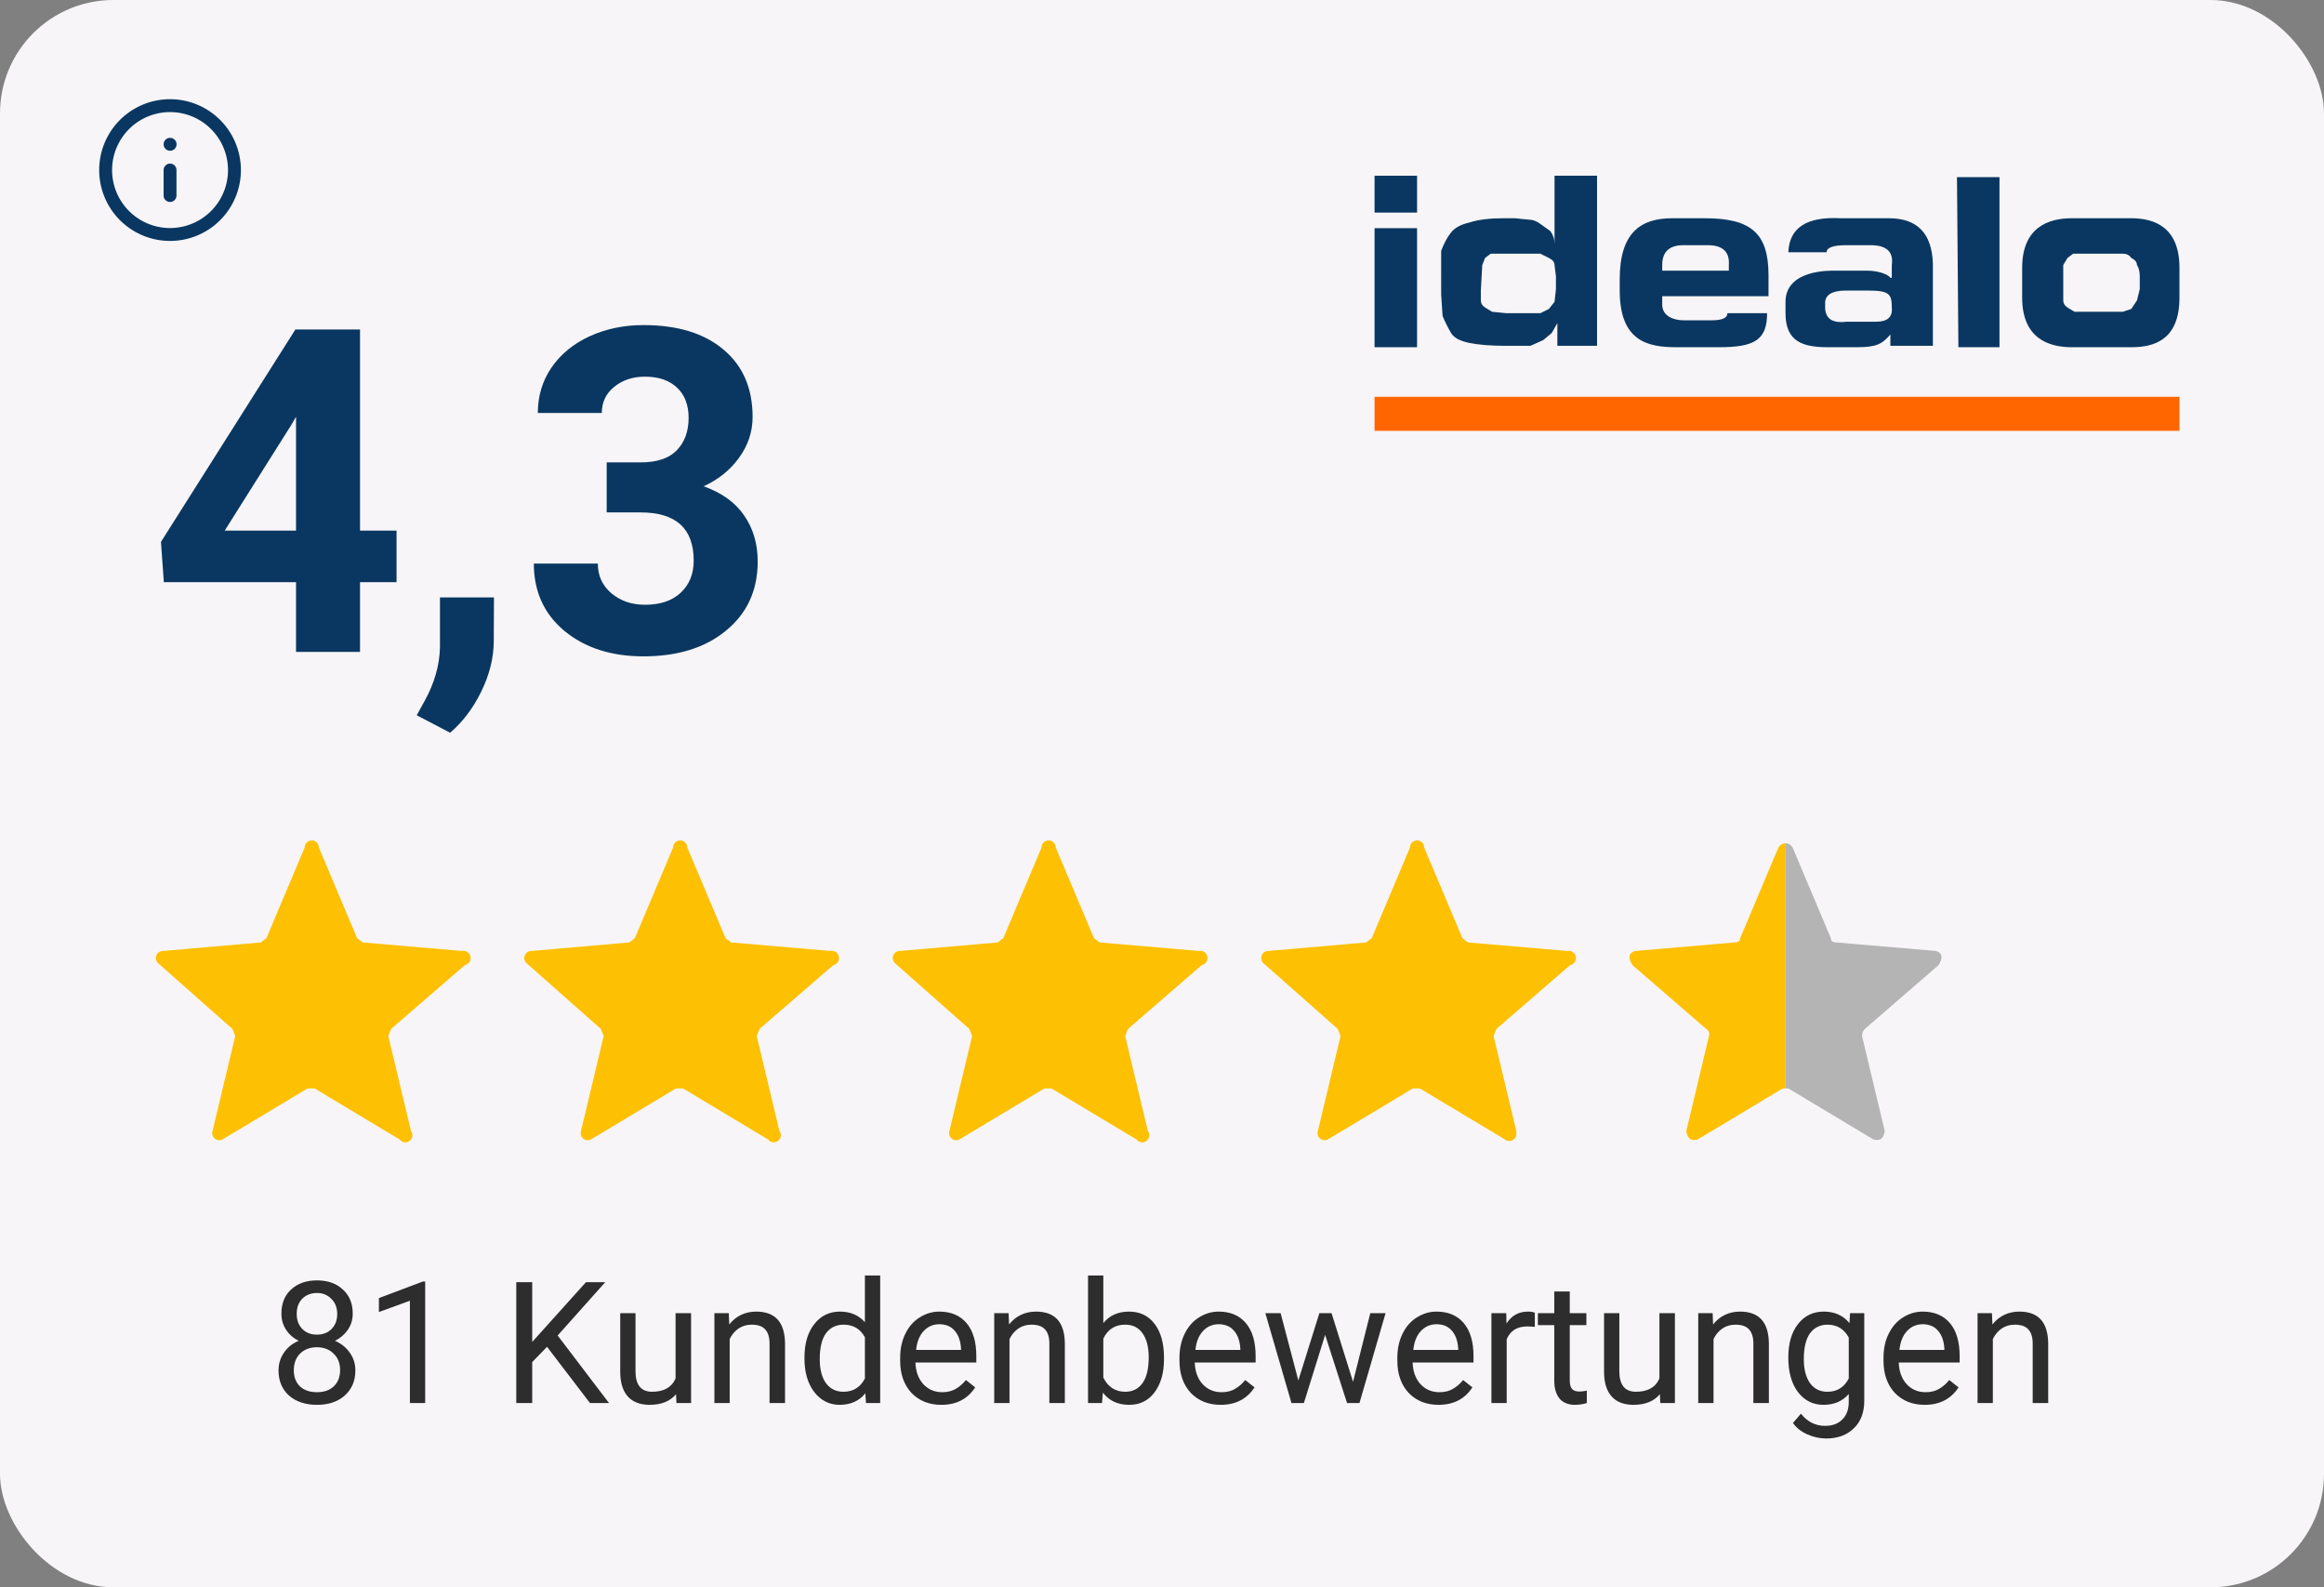
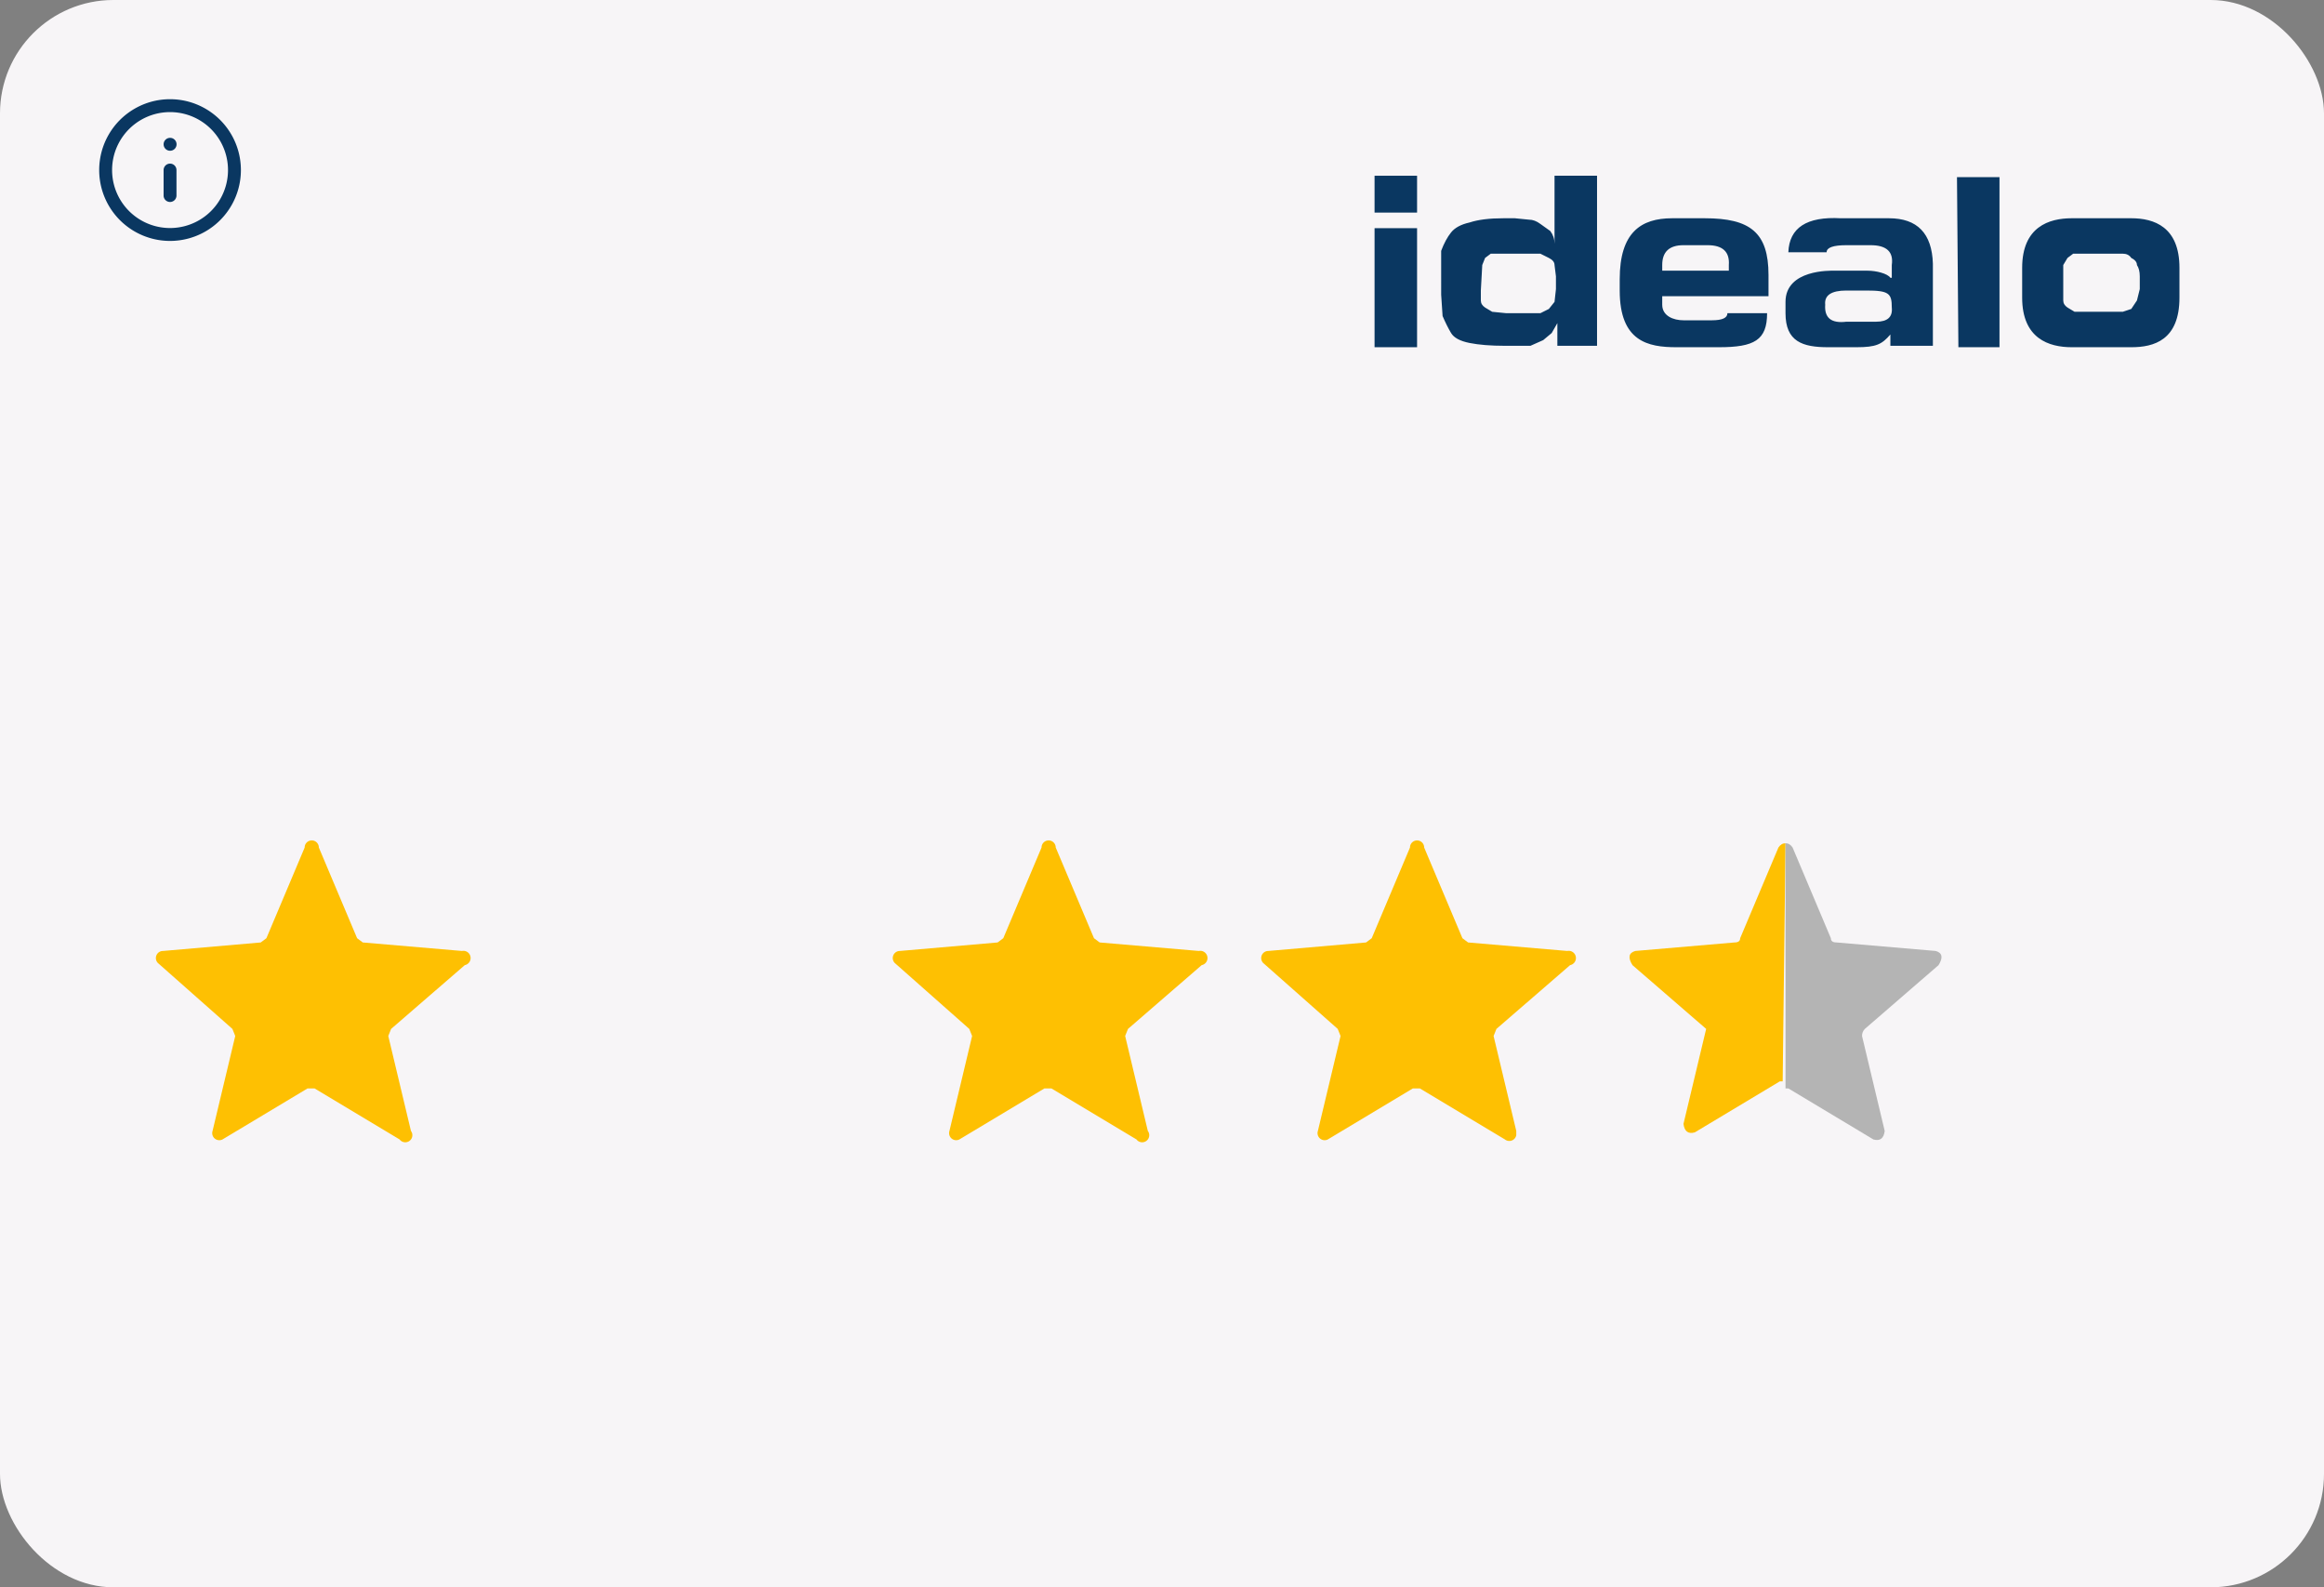
<svg xmlns="http://www.w3.org/2000/svg" fill="none" width="164" viewBox="0 0 164 112" height="112">
  <rect x="0" y="0" width="164" height="112" fill="#808080" stroke="none" />
  <g>
    <rect rx="8" fill="#F7F5F7" width="164" height="112" />
    <path fill="#0A3761" d="M100 12.4h-3V15h3zm0 3.7h-3v8.4h3z" />
    <path fill="#0A3761" clip-rule="evenodd" d="M101.7 19.2v-1.5q.3-.8.7-1.3t1.3-.7q.9-.3 2.4-.3h.8l1 .1q.4 0 .8.3l.7.5q.3.4.3.9v-4.8h3v12h-2.8v-1.6l-.4.7-.6.5-.9.4h-1.8q-1.5 0-2.5-.2t-1.3-.7-.6-1.2l-.1-1.5zm2.8 1.3v.7q0 .3.3.5l.5.3 1 .1h2.4l.6-.3.4-.5.1-.9v-.9l-.1-.8q0-.3-.4-.5l-.6-.3h-3.5l-.4.3-.2.5zm17.4 1.6q0 .5-1.1.5h-2c-.7 0-1.5-.3-1.5-1.1v-.6h7.5v-1.5c0-3-1.3-4-4.5-4H118c-2.2 0-3.7 1-3.7 4.3v.8c0 3.6 2 4 4 4h3c2.5 0 3.4-.5 3.4-2.4zm-4.6-3.4q0-1.4 1.5-1.4h1.7q1.6 0 1.5 1.4v.4h-4.7zm8.7 2.6c0-2.3 3.2-2.2 3.4-2.2h2.4c.6 0 1.4.2 1.6.5h.1v-.9q.2-1.4-1.5-1.4h-1.7q-1.4 0-1.4.5h-2.7q.1-2.6 3.7-2.4h3.4q3 0 3.1 3.2v5.8h-3v-1.1.3c-.6.7-1 .9-2.4.9h-2c-1.8 0-3-.4-3-2.4zm6.4 1.4q1.2 0 1.1-1c0-1-.2-1.2-1.8-1.2h-1.4q-1.6 0-1.5 1-.1 1.4 1.5 1.2zm5.8 1.8h2.9v-12h-3zm4.5-5.6c0-2.9 1.9-3.5 3.5-3.5h4.2c1.6 0 3.4.6 3.4 3.5V21c0 3-1.8 3.5-3.4 3.5h-4.2c-1.6 0-3.5-.6-3.5-3.5zm2.9 1.6v.7q0 .3.3.5l.5.3h3.4l.6-.2.4-.6.2-.8v-.9q0-.5-.2-.8 0-.3-.4-.5-.2-.3-.6-.3h-3.5l-.4.3-.3.5z" fill-rule="evenodd" />
-     <path fill="#F60" clip-rule="evenodd" d="M97 30.4h56.8V28H97z" fill-rule="evenodd" />
    <path fill="#FEC002" d="m21.7 76.8-6 3.6a.5.5 0 0 1-.7-.6l1.6-6.7-.2-.5-5.2-4.6a.5.5 0 0 1 .3-.9l6.9-.6.4-.3 2.7-6.4a.5.5 0 0 1 1 0l2.7 6.4.4.3 7 .6a.5.5 0 0 1 .2 1l-5.2 4.5-.2.5 1.6 6.7a.5.5 0 0 1-.8.6l-6-3.6z" />
-     <path fill="#FEC002" d="m47.7 76.8-6 3.6a.5.5 0 0 1-.7-.6l1.6-6.7-.2-.5-5.2-4.6a.5.5 0 0 1 .3-.9l6.9-.6.4-.3 2.7-6.4a.5.5 0 0 1 1 0l2.7 6.4.4.3 7 .6a.5.5 0 0 1 .2 1l-5.2 4.5-.2.5 1.6 6.7a.5.5 0 0 1-.8.6l-6-3.6z" />
    <path fill="#FEC002" d="m73.7 76.8-6 3.6a.5.5 0 0 1-.7-.6l1.6-6.7-.2-.5-5.2-4.6a.5.5 0 0 1 .3-.9l6.9-.6.4-.3 2.7-6.4a.5.5 0 0 1 1 0l2.7 6.4.4.3 7 .6a.5.5 0 0 1 .2 1l-5.2 4.5-.2.5 1.6 6.7a.5.5 0 0 1-.8.6l-6-3.6z" />
    <path fill="#FEC002" d="m99.7 76.8-6 3.6a.5.5 0 0 1-.7-.6l1.6-6.7-.2-.5-5.2-4.6a.5.5 0 0 1 .3-.9l6.9-.6.4-.3 2.7-6.4a.5.5 0 0 1 1 0l2.7 6.4.4.3 7 .6a.5.5 0 0 1 .2 1l-5.2 4.5-.2.5 1.6 6.7v.3a.5.5 0 0 1-.8.3l-6-3.6z" />
-     <path fill="#FEC002" d="M126 59.5q-.3 0-.5.3l-2.7 6.4q0 .3-.4.3l-7 .6q-.7.2-.2 1l5.2 4.5q.3.2.2.5l-1.6 6.7q.1.8.8.6l6-3.6h.2z" />
+     <path fill="#FEC002" d="M126 59.5q-.3 0-.5.3l-2.7 6.4q0 .3-.4.3l-7 .6q-.7.2-.2 1l5.2 4.5l-1.6 6.7q.1.8.8.6l6-3.6h.2z" />
    <path fill="#B4B4B4" d="M126 59.5q.3 0 .5.3l2.7 6.4q0 .3.4.3l7 .6q.7.2.2 1l-5.2 4.5q-.2.2-.2.5l1.6 6.7q-.1.8-.8.6l-6-3.6h-.2z" />
    <path fill="#0A3761" clip-rule="evenodd" d="M12 7.91a4.09 4.09 0 1 0 0 8.18 4.09 4.09 0 0 0 0-8.18ZM7 12a5 5 0 1 1 10 0 5 5 0 0 1-10 0Z" fill-rule="evenodd" />
    <path fill="#0A3761" clip-rule="evenodd" d="M12 11.545c.251 0 .454.204.454.455v1.818a.455.455 0 0 1-.909 0V12c0-.251.204-.455.455-.455ZM11.546 10.182c0-.251.203-.455.454-.455h.005a.455.455 0 1 1 0 .91H12a.455.455 0 0 1-.454-.455Z" fill-rule="evenodd" />
    <g fill="rgb(10,55,97)" font-size="32px" font-weight="bold" stroke="rgb(10,55,97)">
-       <path d="M25.406 37.438 L27.984 37.438 L27.984 41.078 L25.406 41.078 L25.406 46 L20.891 46 L20.891 41.078 L11.562 41.078 L11.359 38.234 L20.844 23.25 L25.406 23.25 L25.406 37.438 ZM15.859 37.438 L20.891 37.438 L20.891 29.406 L20.594 29.922 L15.859 37.438 ZM31.766 51.703 L29.406 50.469 L29.969 49.453 Q31.016 47.547 31.047 45.656 L31.047 42.156 L34.859 42.156 L34.844 45.281 Q34.828 47.016 33.969 48.781 Q33.109 50.547 31.766 51.703 ZM42.812 32.625 L45.219 32.625 Q46.938 32.625 47.766 31.766 Q48.594 30.906 48.594 29.484 Q48.594 28.109 47.766 27.344 Q46.953 26.578 45.516 26.578 Q44.219 26.578 43.344 27.297 Q42.469 28 42.469 29.141 L37.953 29.141 Q37.953 27.359 38.906 25.953 Q39.875 24.531 41.594 23.734 Q43.328 22.938 45.406 22.938 Q49.016 22.938 51.062 24.672 Q53.109 26.391 53.109 29.422 Q53.109 30.984 52.156 32.297 Q51.203 33.609 49.656 34.312 Q51.578 35 52.516 36.375 Q53.469 37.75 53.469 39.625 Q53.469 42.656 51.25 44.484 Q49.047 46.312 45.406 46.312 Q42 46.312 39.828 44.516 Q37.672 42.719 37.672 39.766 L42.188 39.766 Q42.188 41.047 43.141 41.859 Q44.109 42.672 45.516 42.672 Q47.125 42.672 48.031 41.828 Q48.953 40.969 48.953 39.562 Q48.953 36.156 45.203 36.156 L42.812 36.156 L42.812 32.625 Z" stroke="none" />
-     </g>
+       </g>
    <g fill="rgb(45,45,45)" stroke="rgb(45,45,45)">
-       <path d="M24.891 92.688 Q24.891 93.328 24.547 93.828 Q24.203 94.328 23.641 94.609 Q24.297 94.891 24.688 95.453 Q25.078 96 25.078 96.703 Q25.078 97.797 24.328 98.469 Q23.594 99.125 22.375 99.125 Q21.141 99.125 20.391 98.469 Q19.656 97.797 19.656 96.703 Q19.656 96 20.031 95.453 Q20.406 94.891 21.078 94.609 Q20.516 94.328 20.188 93.828 Q19.859 93.328 19.859 92.688 Q19.859 91.609 20.547 90.984 Q21.234 90.344 22.375 90.344 Q23.5 90.344 24.188 90.984 Q24.891 91.609 24.891 92.688 ZM24 96.672 Q24 95.953 23.547 95.516 Q23.094 95.062 22.359 95.062 Q21.625 95.062 21.172 95.516 Q20.734 95.953 20.734 96.688 Q20.734 97.406 21.172 97.828 Q21.609 98.234 22.375 98.234 Q23.125 98.234 23.562 97.812 Q24 97.391 24 96.672 ZM22.375 91.234 Q21.734 91.234 21.328 91.641 Q20.938 92.031 20.938 92.719 Q20.938 93.359 21.328 93.766 Q21.719 94.172 22.359 94.172 Q23.016 94.172 23.406 93.766 Q23.797 93.359 23.797 92.719 Q23.797 92.062 23.391 91.656 Q22.984 91.234 22.375 91.234 ZM30.004 99 L28.926 99 L28.926 91.781 L26.738 92.578 L26.738 91.594 L29.848 90.422 L30.004 90.422 L30.004 99 ZM38.603 95.031 L37.557 96.109 L37.557 99 L36.432 99 L36.432 90.469 L37.557 90.469 L37.557 94.688 L41.353 90.469 L42.713 90.469 L39.353 94.234 L42.978 99 L41.635 99 L38.603 95.031 ZM47.705 98.375 Q47.08 99.125 45.846 99.125 Q44.83 99.125 44.299 98.531 Q43.768 97.938 43.768 96.781 L43.768 92.656 L44.846 92.656 L44.846 96.75 Q44.846 98.203 46.018 98.203 Q47.268 98.203 47.674 97.266 L47.674 92.656 L48.768 92.656 L48.768 99 L47.736 99 L47.705 98.375 ZM51.43 92.656 L51.461 93.453 Q52.195 92.547 53.367 92.547 Q55.383 92.547 55.398 94.812 L55.398 99 L54.305 99 L54.305 94.797 Q54.305 94.125 53.992 93.797 Q53.695 93.469 53.039 93.469 Q52.508 93.469 52.102 93.75 Q51.711 94.031 51.492 94.484 L51.492 99 L50.414 99 L50.414 92.656 L51.43 92.656 ZM56.77 95.781 Q56.77 94.312 57.457 93.438 Q58.145 92.547 59.27 92.547 Q60.379 92.547 61.035 93.297 L61.035 90 L62.113 90 L62.113 99 L61.113 99 L61.066 98.312 Q60.41 99.125 59.254 99.125 Q58.16 99.125 57.457 98.219 Q56.77 97.312 56.77 95.859 L56.77 95.781 ZM57.848 95.906 Q57.848 96.984 58.285 97.594 Q58.738 98.203 59.52 98.203 Q60.551 98.203 61.035 97.266 L61.035 94.359 Q60.551 93.469 59.535 93.469 Q58.738 93.469 58.285 94.078 Q57.848 94.688 57.848 95.906 ZM66.428 99.125 Q65.131 99.125 64.318 98.281 Q63.522 97.422 63.522 96 L63.522 95.812 Q63.522 94.859 63.881 94.125 Q64.24 93.375 64.881 92.969 Q65.537 92.547 66.287 92.547 Q67.522 92.547 68.209 93.359 Q68.897 94.172 68.897 95.688 L68.897 96.141 L64.6 96.141 Q64.631 97.078 65.147 97.656 Q65.678 98.234 66.49 98.234 Q67.053 98.234 67.443 98 Q67.85 97.766 68.162 97.375 L68.818 97.891 Q68.022 99.125 66.428 99.125 ZM66.287 93.438 Q65.631 93.438 65.178 93.922 Q64.74 94.391 64.647 95.25 L67.818 95.25 L67.818 95.172 Q67.772 94.344 67.365 93.891 Q66.975 93.438 66.287 93.438 ZM71.176 92.656 L71.207 93.453 Q71.941 92.547 73.113 92.547 Q75.129 92.547 75.144 94.812 L75.144 99 L74.051 99 L74.051 94.797 Q74.051 94.125 73.738 93.797 Q73.441 93.469 72.785 93.469 Q72.254 93.469 71.848 93.75 Q71.457 94.031 71.238 94.484 L71.238 99 L70.16 99 L70.16 92.656 L71.176 92.656 ZM82.141 95.906 Q82.141 97.359 81.469 98.25 Q80.812 99.125 79.688 99.125 Q78.484 99.125 77.828 98.266 L77.766 99 L76.781 99 L76.781 90 L77.859 90 L77.859 93.359 Q78.516 92.547 79.672 92.547 Q80.828 92.547 81.484 93.422 Q82.141 94.281 82.141 95.812 L82.141 95.906 ZM81.062 95.781 Q81.062 94.672 80.625 94.078 Q80.203 93.469 79.406 93.469 Q78.328 93.469 77.859 94.453 L77.859 97.203 Q78.359 98.203 79.406 98.203 Q80.188 98.203 80.625 97.594 Q81.062 96.984 81.062 95.781 ZM86.139 99.125 Q84.842 99.125 84.029 98.281 Q83.232 97.422 83.232 96 L83.232 95.812 Q83.232 94.859 83.592 94.125 Q83.951 93.375 84.592 92.969 Q85.248 92.547 85.998 92.547 Q87.232 92.547 87.92 93.359 Q88.607 94.172 88.607 95.688 L88.607 96.141 L84.311 96.141 Q84.342 97.078 84.857 97.656 Q85.389 98.234 86.201 98.234 Q86.764 98.234 87.154 98 Q87.561 97.766 87.873 97.375 L88.529 97.891 Q87.732 99.125 86.139 99.125 ZM85.998 93.438 Q85.342 93.438 84.889 93.922 Q84.451 94.391 84.357 95.25 L87.529 95.25 L87.529 95.172 Q87.482 94.344 87.076 93.891 Q86.686 93.438 85.998 93.438 ZM95.481 97.5 L96.699 92.656 L97.777 92.656 L95.934 99 L95.059 99 L93.512 94.188 L92.012 99 L91.137 99 L89.293 92.656 L90.371 92.656 L91.621 97.406 L93.106 92.656 L93.965 92.656 L95.481 97.5 ZM101.514 99.125 Q100.217 99.125 99.404 98.281 Q98.607 97.422 98.607 96 L98.607 95.812 Q98.607 94.859 98.967 94.125 Q99.326 93.375 99.967 92.969 Q100.623 92.547 101.373 92.547 Q102.607 92.547 103.295 93.359 Q103.982 94.172 103.982 95.688 L103.982 96.141 L99.686 96.141 Q99.717 97.078 100.232 97.656 Q100.764 98.234 101.576 98.234 Q102.139 98.234 102.529 98 Q102.936 97.766 103.248 97.375 L103.904 97.891 Q103.107 99.125 101.514 99.125 ZM101.373 93.438 Q100.717 93.438 100.264 93.922 Q99.826 94.391 99.732 95.25 L102.904 95.25 L102.904 95.172 Q102.857 94.344 102.451 93.891 Q102.061 93.438 101.373 93.438 ZM108.309 93.625 Q108.059 93.594 107.777 93.594 Q106.699 93.594 106.324 94.5 L106.324 99 L105.246 99 L105.246 92.656 L106.293 92.656 L106.309 93.391 Q106.84 92.547 107.824 92.547 Q108.137 92.547 108.309 92.625 L108.309 93.625 ZM110.775 91.125 L110.775 92.656 L111.947 92.656 L111.947 93.5 L110.775 93.5 L110.775 97.422 Q110.775 97.812 110.932 98 Q111.088 98.188 111.463 98.188 Q111.65 98.188 111.978 98.125 L111.978 99 Q111.557 99.125 111.15 99.125 Q110.432 99.125 110.057 98.688 Q109.682 98.234 109.682 97.422 L109.682 93.5 L108.525 93.5 L108.525 92.656 L109.682 92.656 L109.682 91.125 L110.775 91.125 ZM117.133 98.375 Q116.508 99.125 115.273 99.125 Q114.258 99.125 113.727 98.531 Q113.195 97.938 113.195 96.781 L113.195 92.656 L114.273 92.656 L114.273 96.75 Q114.273 98.203 115.445 98.203 Q116.695 98.203 117.102 97.266 L117.102 92.656 L118.195 92.656 L118.195 99 L117.164 99 L117.133 98.375 ZM120.857 92.656 L120.889 93.453 Q121.623 92.547 122.795 92.547 Q124.811 92.547 124.826 94.812 L124.826 99 L123.732 99 L123.732 94.797 Q123.732 94.125 123.42 93.797 Q123.123 93.469 122.467 93.469 Q121.936 93.469 121.529 93.75 Q121.139 94.031 120.92 94.484 L120.92 99 L119.842 99 L119.842 92.656 L120.857 92.656 ZM126.197 95.781 Q126.197 94.297 126.885 93.422 Q127.572 92.547 128.697 92.547 Q129.853 92.547 130.51 93.359 L130.557 92.656 L131.557 92.656 L131.557 98.844 Q131.557 100.078 130.822 100.781 Q130.088 101.5 128.869 101.5 Q128.182 101.5 127.525 101.203 Q126.869 100.906 126.525 100.406 L127.088 99.75 Q127.775 100.609 128.791 100.609 Q129.572 100.609 130.01 100.156 Q130.463 99.719 130.463 98.906 L130.463 98.359 Q129.807 99.125 128.682 99.125 Q127.572 99.125 126.885 98.234 Q126.197 97.328 126.197 95.781 ZM127.291 95.906 Q127.291 96.969 127.728 97.594 Q128.166 98.203 128.963 98.203 Q129.978 98.203 130.463 97.266 L130.463 94.375 Q129.963 93.469 128.963 93.469 Q128.182 93.469 127.728 94.078 Q127.291 94.688 127.291 95.906 ZM135.82 99.125 Q134.523 99.125 133.711 98.281 Q132.914 97.422 132.914 96 L132.914 95.812 Q132.914 94.859 133.273 94.125 Q133.633 93.375 134.273 92.969 Q134.93 92.547 135.68 92.547 Q136.914 92.547 137.602 93.359 Q138.289 94.172 138.289 95.688 L138.289 96.141 L133.992 96.141 Q134.023 97.078 134.539 97.656 Q135.07 98.234 135.883 98.234 Q136.445 98.234 136.836 98 Q137.242 97.766 137.555 97.375 L138.211 97.891 Q137.414 99.125 135.82 99.125 ZM135.68 93.438 Q135.023 93.438 134.57 93.922 Q134.133 94.391 134.039 95.25 L137.211 95.25 L137.211 95.172 Q137.164 94.344 136.758 93.891 Q136.367 93.438 135.68 93.438 ZM140.568 92.656 L140.6 93.453 Q141.334 92.547 142.506 92.547 Q144.522 92.547 144.537 94.812 L144.537 99 L143.443 99 L143.443 94.797 Q143.443 94.125 143.131 93.797 Q142.834 93.469 142.178 93.469 Q141.647 93.469 141.24 93.75 Q140.85 94.031 140.631 94.484 L140.631 99 L139.553 99 L139.553 92.656 L140.568 92.656 Z" stroke="none" />
-     </g>
+       </g>
  </g>
</svg>